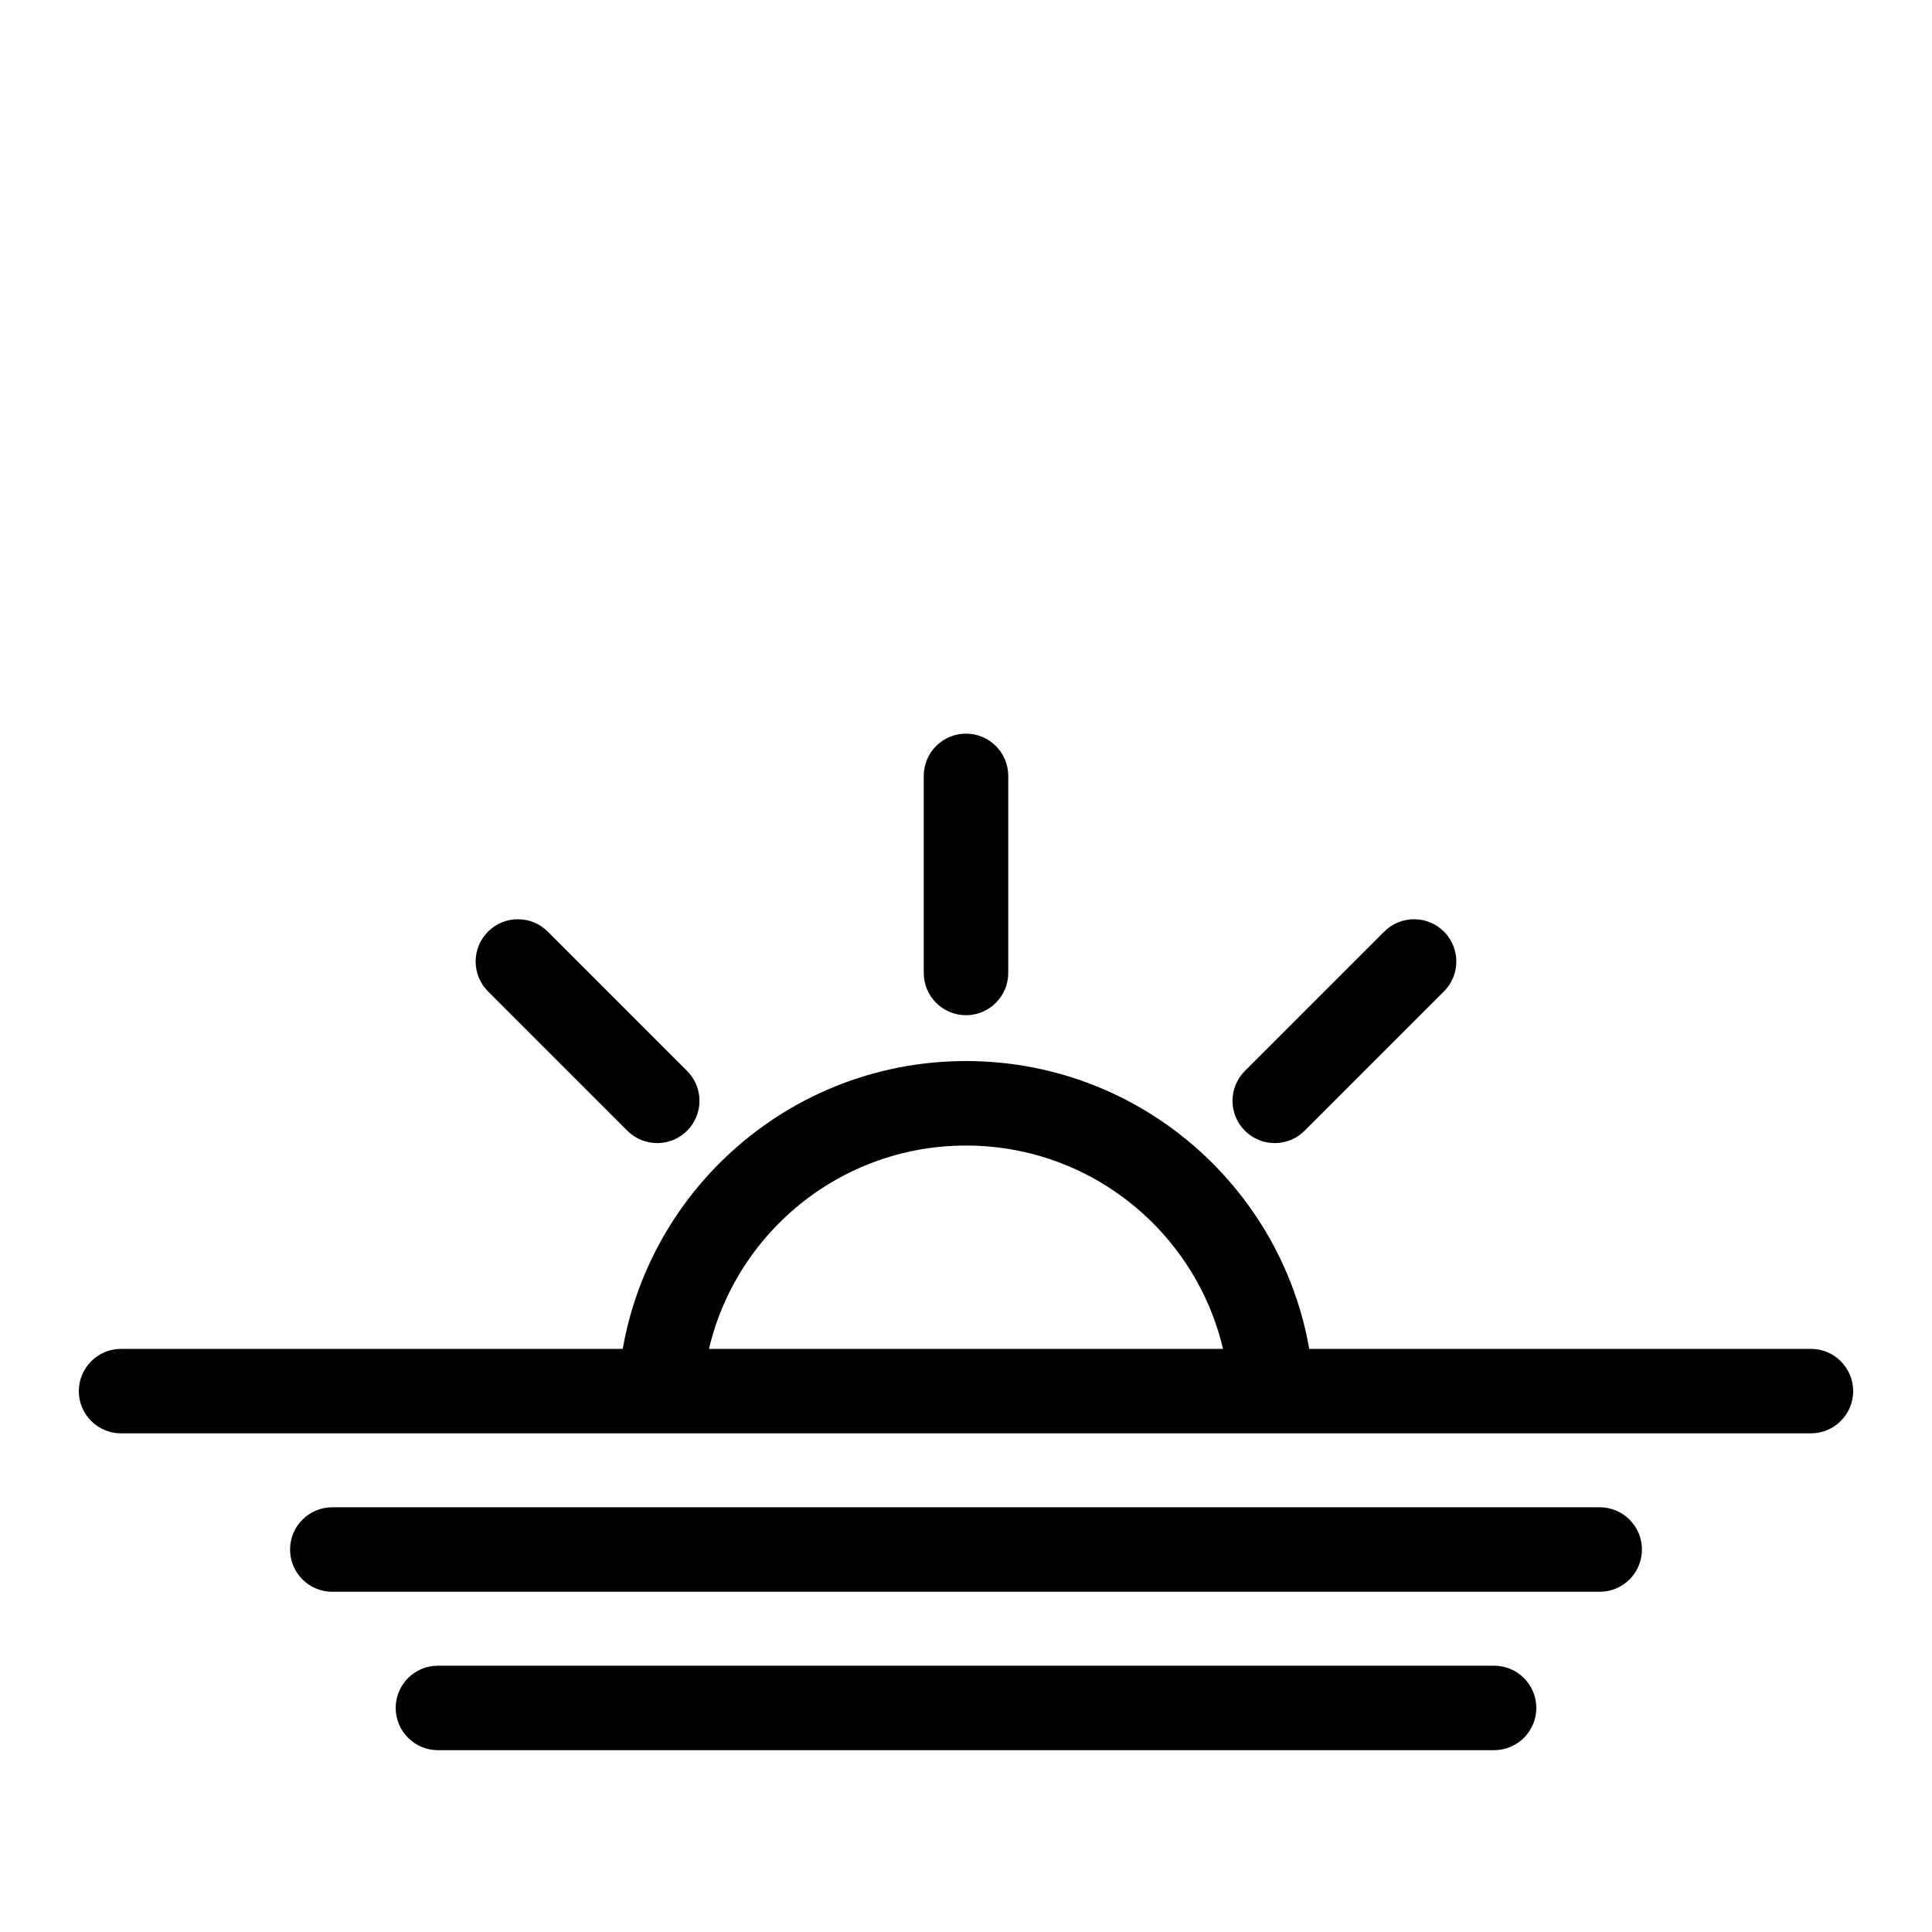
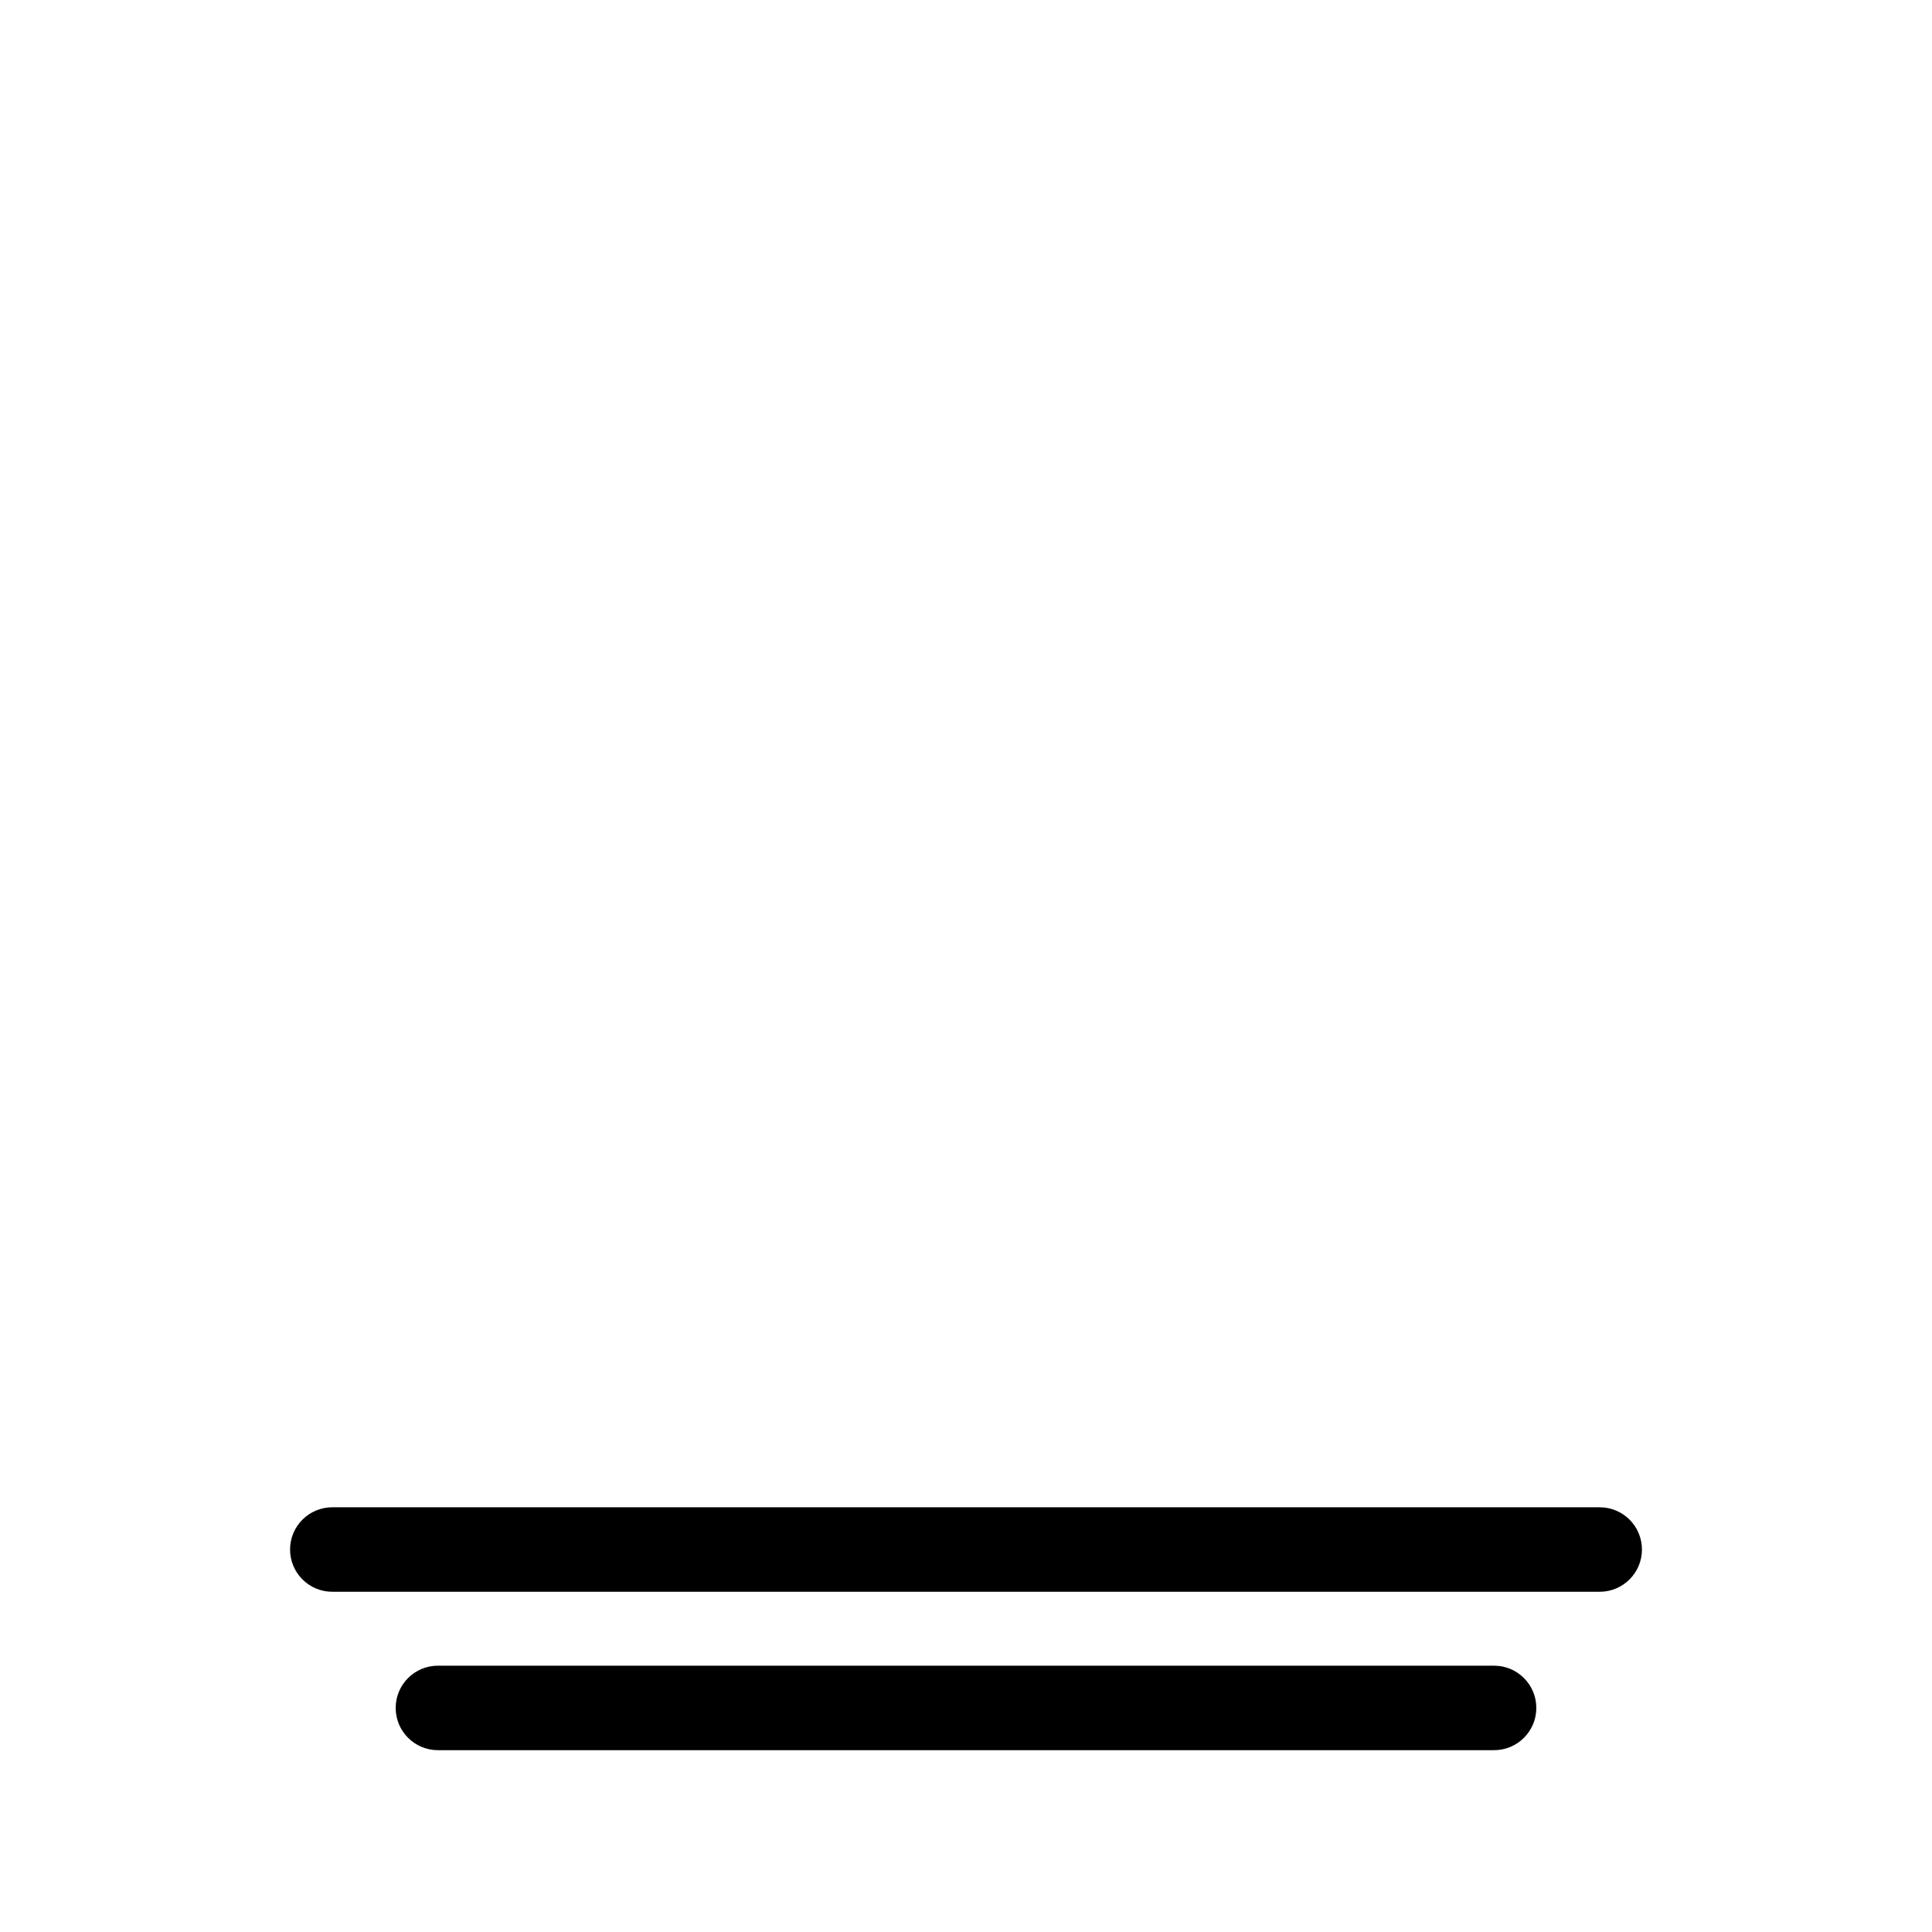
<svg xmlns="http://www.w3.org/2000/svg" fill="#000000" width="800px" height="800px" version="1.1" viewBox="144 144 512 512">
  <g fill-rule="evenodd">
-     <path d="m400 413.04c-6.184 0-11.195-5.016-11.195-11.199v-52.223c0-6.184 5.012-11.195 11.195-11.195s11.195 5.012 11.195 11.195v52.223c0 6.184-5.012 11.199-11.195 11.199zm73.902 30.613c-4.371-4.375-4.371-11.465 0-15.836l36.93-36.93c4.371-4.371 11.461-4.371 15.832 0 4.371 4.375 4.371 11.461 0 15.836l-36.93 36.93c-4.371 4.371-11.461 4.371-15.832 0zm-4.152 68.305c-2.852-36.027-32.988-64.375-69.75-64.375s-66.902 28.348-69.754 64.375h-22.445c2.894-48.406 43.066-86.77 92.199-86.77s89.301 38.363 92.195 86.77zm107.88 0h-71.617c1.934-3.348 5.551-5.598 9.695-5.598h52.223c4.148 0 7.762 2.25 9.699 5.598zm-283.65 0h-71.621c1.938-3.348 5.555-5.598 9.699-5.598h52.223c4.144 0 7.762 2.25 9.699 5.598zm32.109-68.305c-4.371 4.371-11.461 4.371-15.832 0l-36.93-36.93c-4.371-4.371-4.371-11.461 0-15.832 4.375-4.375 11.461-4.375 15.836 0l36.926 36.926c4.371 4.371 4.371 11.461 0 15.836z" />
-     <path d="m164.89 512.66c0-6.184 5.012-11.195 11.195-11.195h447.83c6.184 0 11.195 5.012 11.195 11.195s-5.012 11.195-11.195 11.195h-447.83c-6.184 0-11.195-5.012-11.195-11.195z" />
    <path d="m220.87 554.64c0-6.184 5.012-11.195 11.195-11.195h335.87c6.184 0 11.195 5.012 11.195 11.195s-5.012 11.195-11.195 11.195h-335.87c-6.184 0-11.195-5.012-11.195-11.195z" />
    <path d="m248.86 596.62c0-6.184 5.012-11.195 11.195-11.195h279.89c6.184 0 11.195 5.012 11.195 11.195s-5.012 11.195-11.195 11.195h-279.89c-6.184 0-11.195-5.012-11.195-11.195z" />
  </g>
</svg>